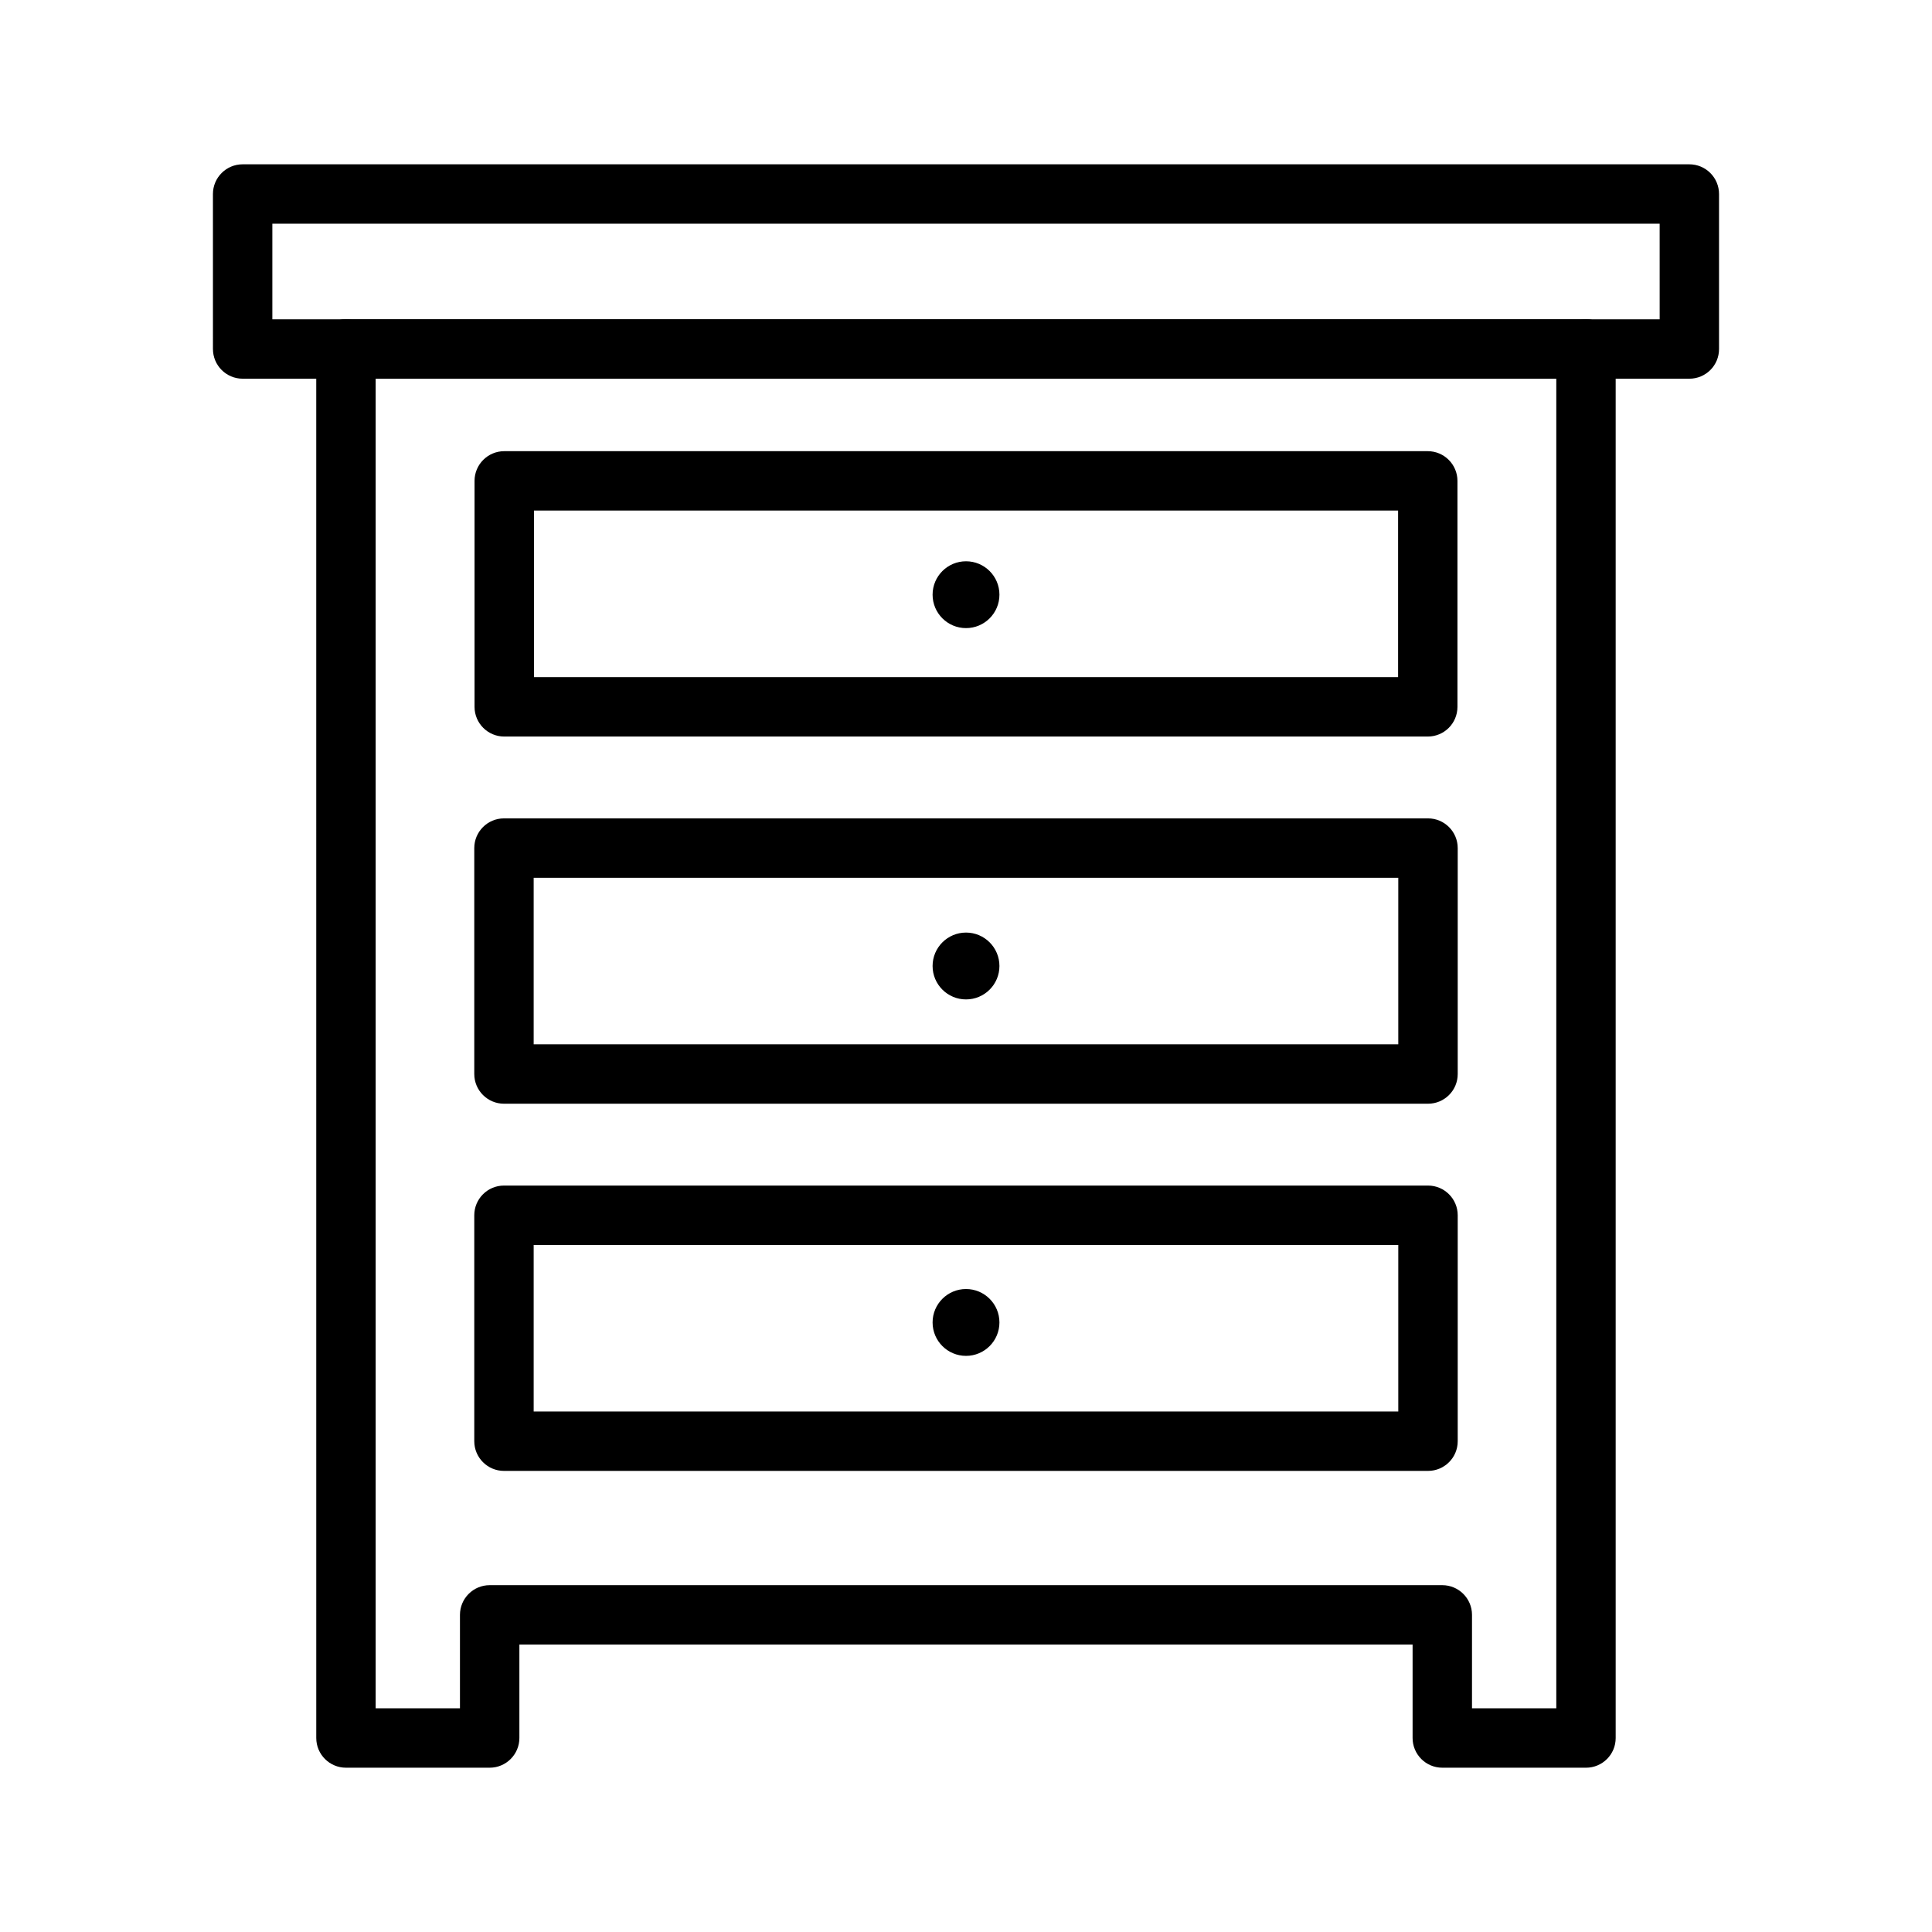
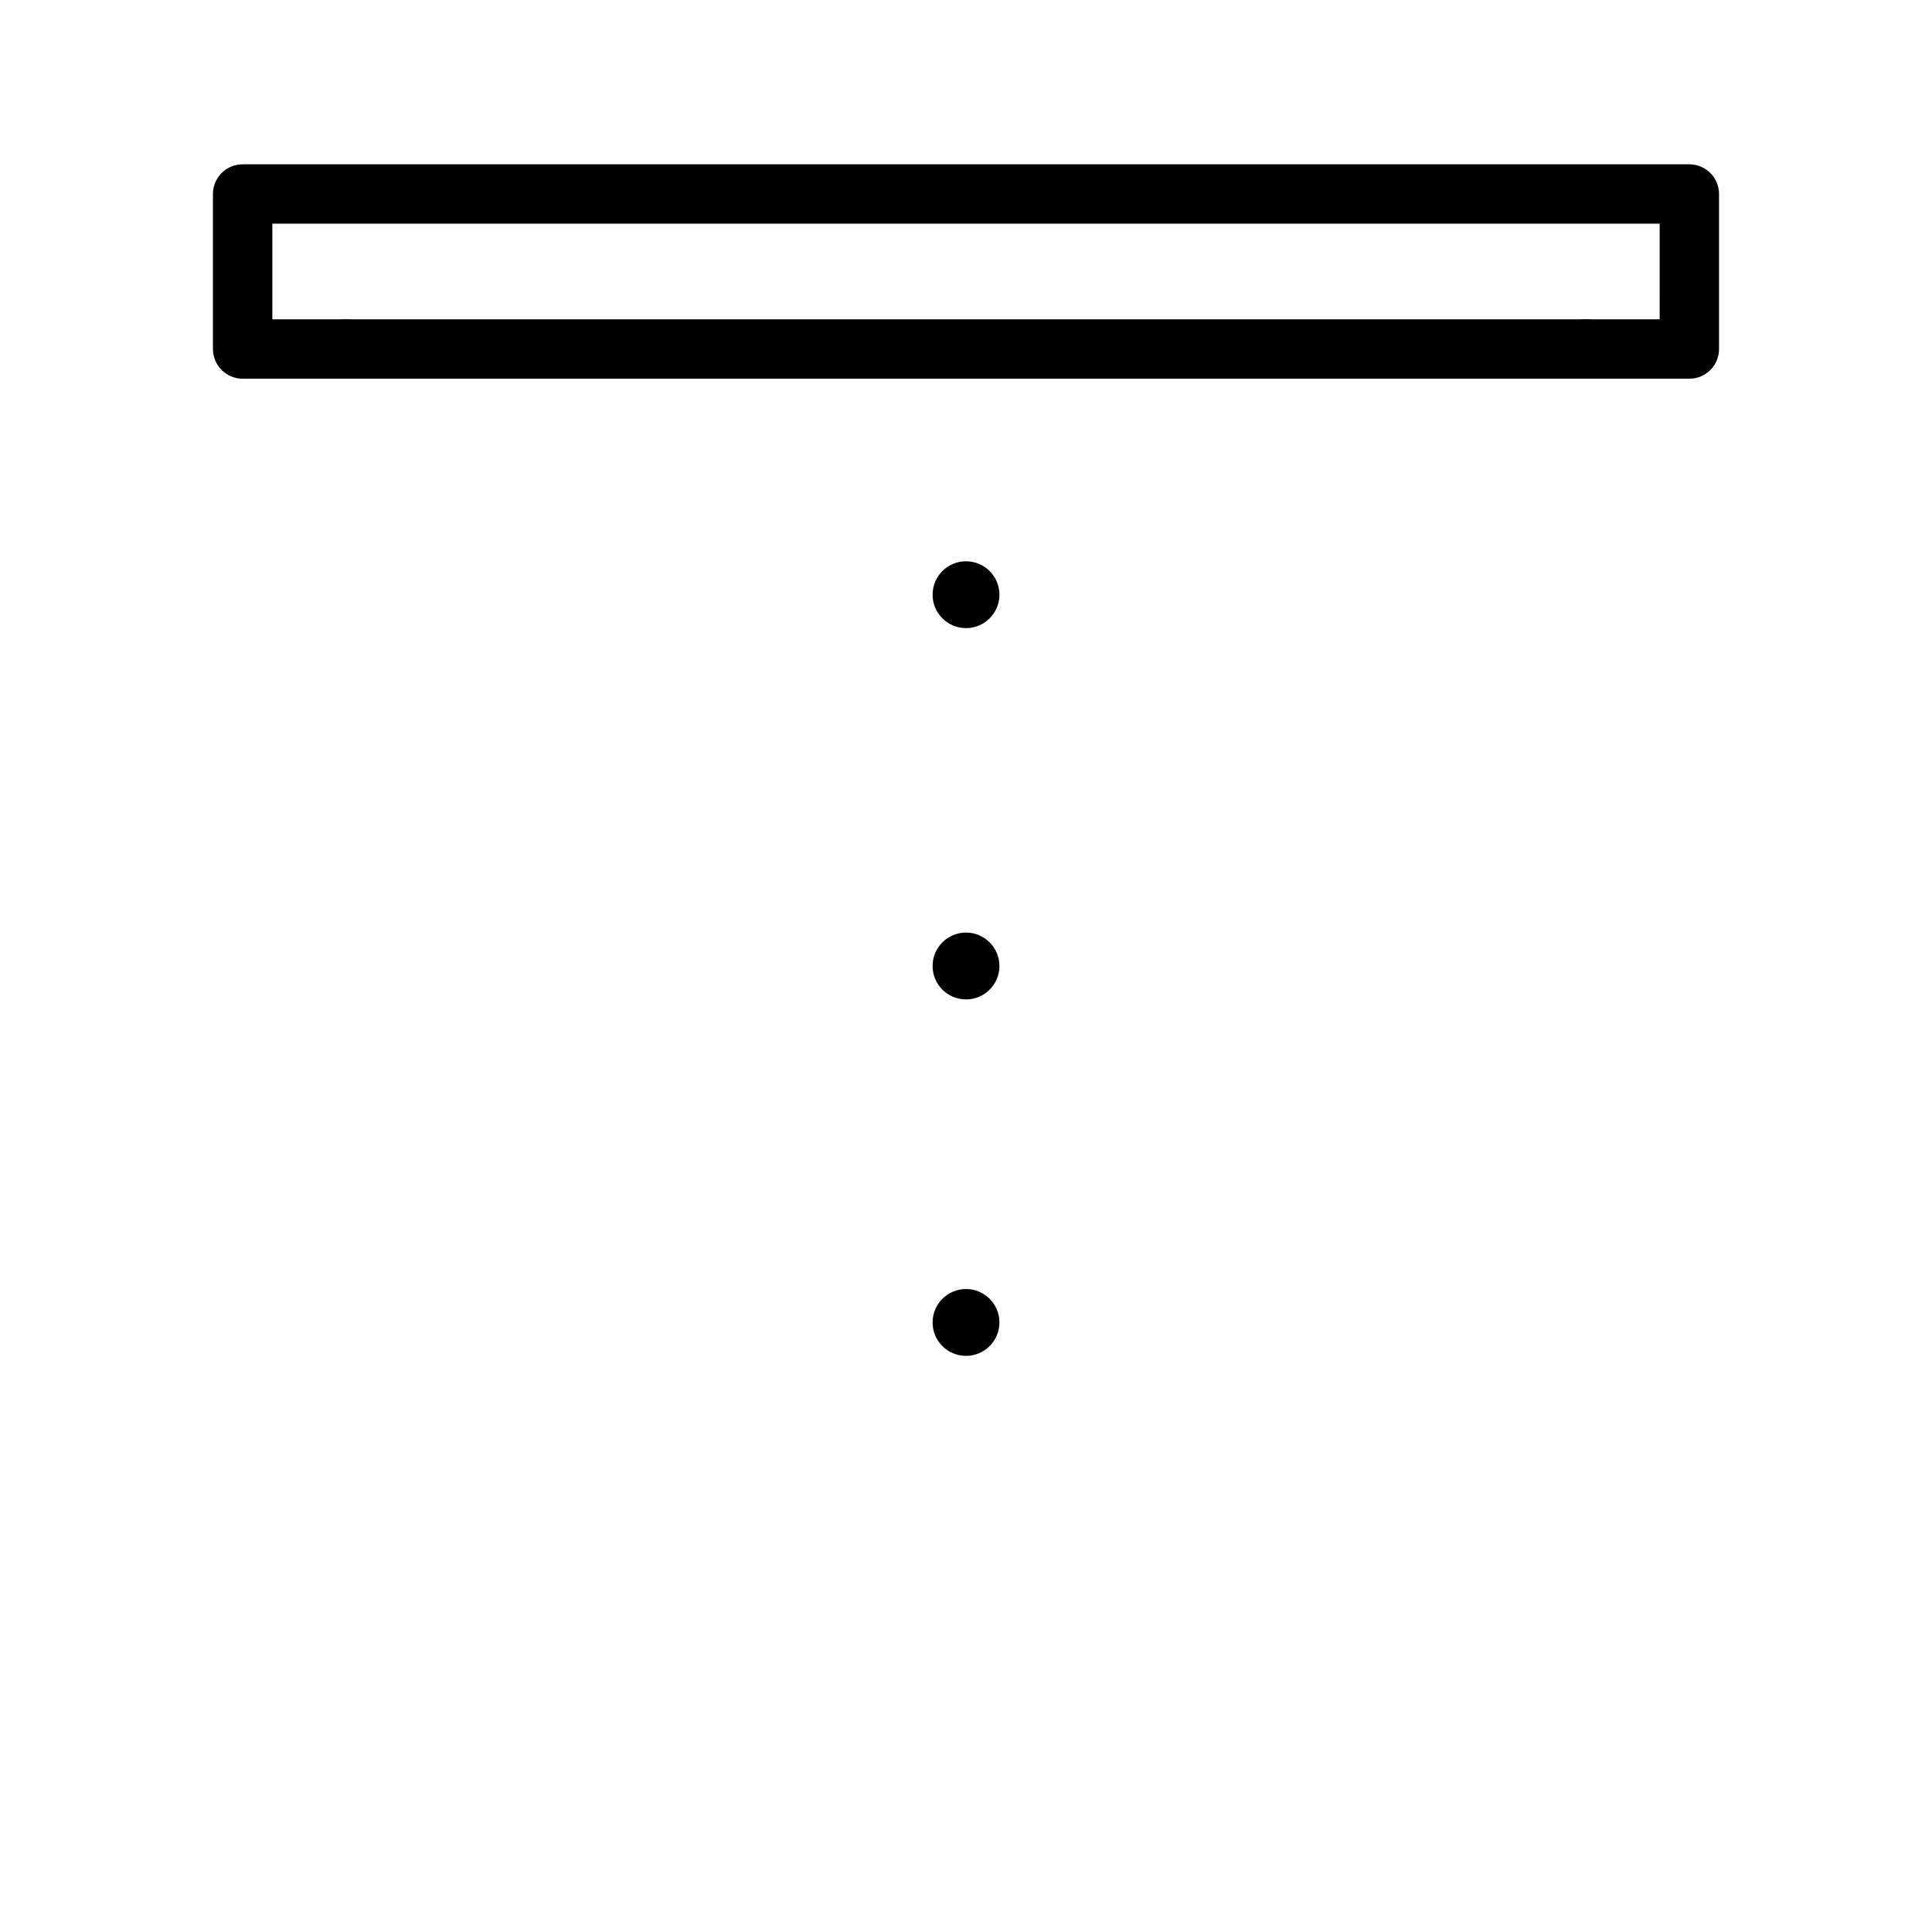
<svg xmlns="http://www.w3.org/2000/svg" fill="#000000" width="800px" height="800px" version="1.1" viewBox="144 144 512 512">
  <g>
-     <path d="m564.31 612.46h-38.086c-4.344 0-7.871-3.527-7.871-7.871v-24.766h-236.71v24.766c0 4.344-3.527 7.871-7.871 7.871h-38.086c-4.344 0-7.871-3.527-7.871-7.871l-0.004-368.1c0-4.344 3.527-7.871 7.871-7.871h328.62c4.344 0 7.871 3.527 7.871 7.871v368.11c0.004 4.344-3.523 7.863-7.867 7.863zm-30.215-15.746h22.34v-352.35h-312.88v352.36h22.34v-24.766c0-4.344 3.527-7.871 7.871-7.871h252.46c4.344 0 7.871 3.527 7.871 7.871zm-11.656-62.91h-244.88c-4.344 0-7.871-3.527-7.871-7.871v-59.875c0-4.344 3.527-7.871 7.871-7.871h244.88c4.344 0 7.871 3.527 7.871 7.871v59.875c0.008 4.344-3.519 7.871-7.863 7.871zm-237.01-15.746h229.13v-44.129h-229.13zm237.01-81.562h-244.88c-4.344 0-7.871-3.527-7.871-7.871v-59.875c0-4.344 3.527-7.871 7.871-7.871h244.88c4.344 0 7.871 3.527 7.871 7.871v59.875c0.008 4.344-3.519 7.871-7.863 7.871zm-237.01-15.742h229.13v-44.129l-229.13-0.004zm236.94-81.562h-244.74c-4.344 0-7.871-3.527-7.871-7.871v-59.883c0-4.344 3.527-7.871 7.871-7.871h244.74c4.344 0 7.871 3.527 7.871 7.871v59.883c0.004 4.352-3.516 7.871-7.871 7.871zm-236.86-15.746h229v-44.137h-229z" />
    <path d="m591.7 244.36h-27.387c-4.344 0-7.871-3.527-7.871-7.871s3.527-7.871 7.871-7.871h19.516l-0.004-25.332h-367.65v25.332h19.516c4.344 0 7.871 3.527 7.871 7.871s-3.527 7.871-7.871 7.871h-27.387c-4.344 0-7.871-3.527-7.871-7.871l-0.004-41.074c0-4.344 3.527-7.871 7.871-7.871h383.39c4.344 0 7.871 3.527 7.871 7.871v41.078c0.012 4.344-3.516 7.867-7.859 7.867z" />
    <path d="m564.31 244.36h-328.62c-4.344 0-7.871-3.527-7.871-7.871s3.527-7.871 7.871-7.871h328.62c4.344 0 7.871 3.527 7.871 7.871 0 4.348-3.527 7.871-7.871 7.871z" />
    <path d="m408.86 301.6c0 4.891-3.965 8.855-8.855 8.855s-8.859-3.965-8.859-8.855 3.969-8.855 8.859-8.855 8.855 3.965 8.855 8.855" />
    <path d="m408.86 400c0 4.891-3.965 8.855-8.855 8.855s-8.859-3.965-8.859-8.855 3.969-8.859 8.859-8.859 8.855 3.969 8.855 8.859" />
    <path d="m408.86 494.46c0 4.894-3.965 8.859-8.855 8.859s-8.859-3.965-8.859-8.859c0-4.891 3.969-8.855 8.859-8.855s8.855 3.965 8.855 8.855" />
  </g>
</svg>